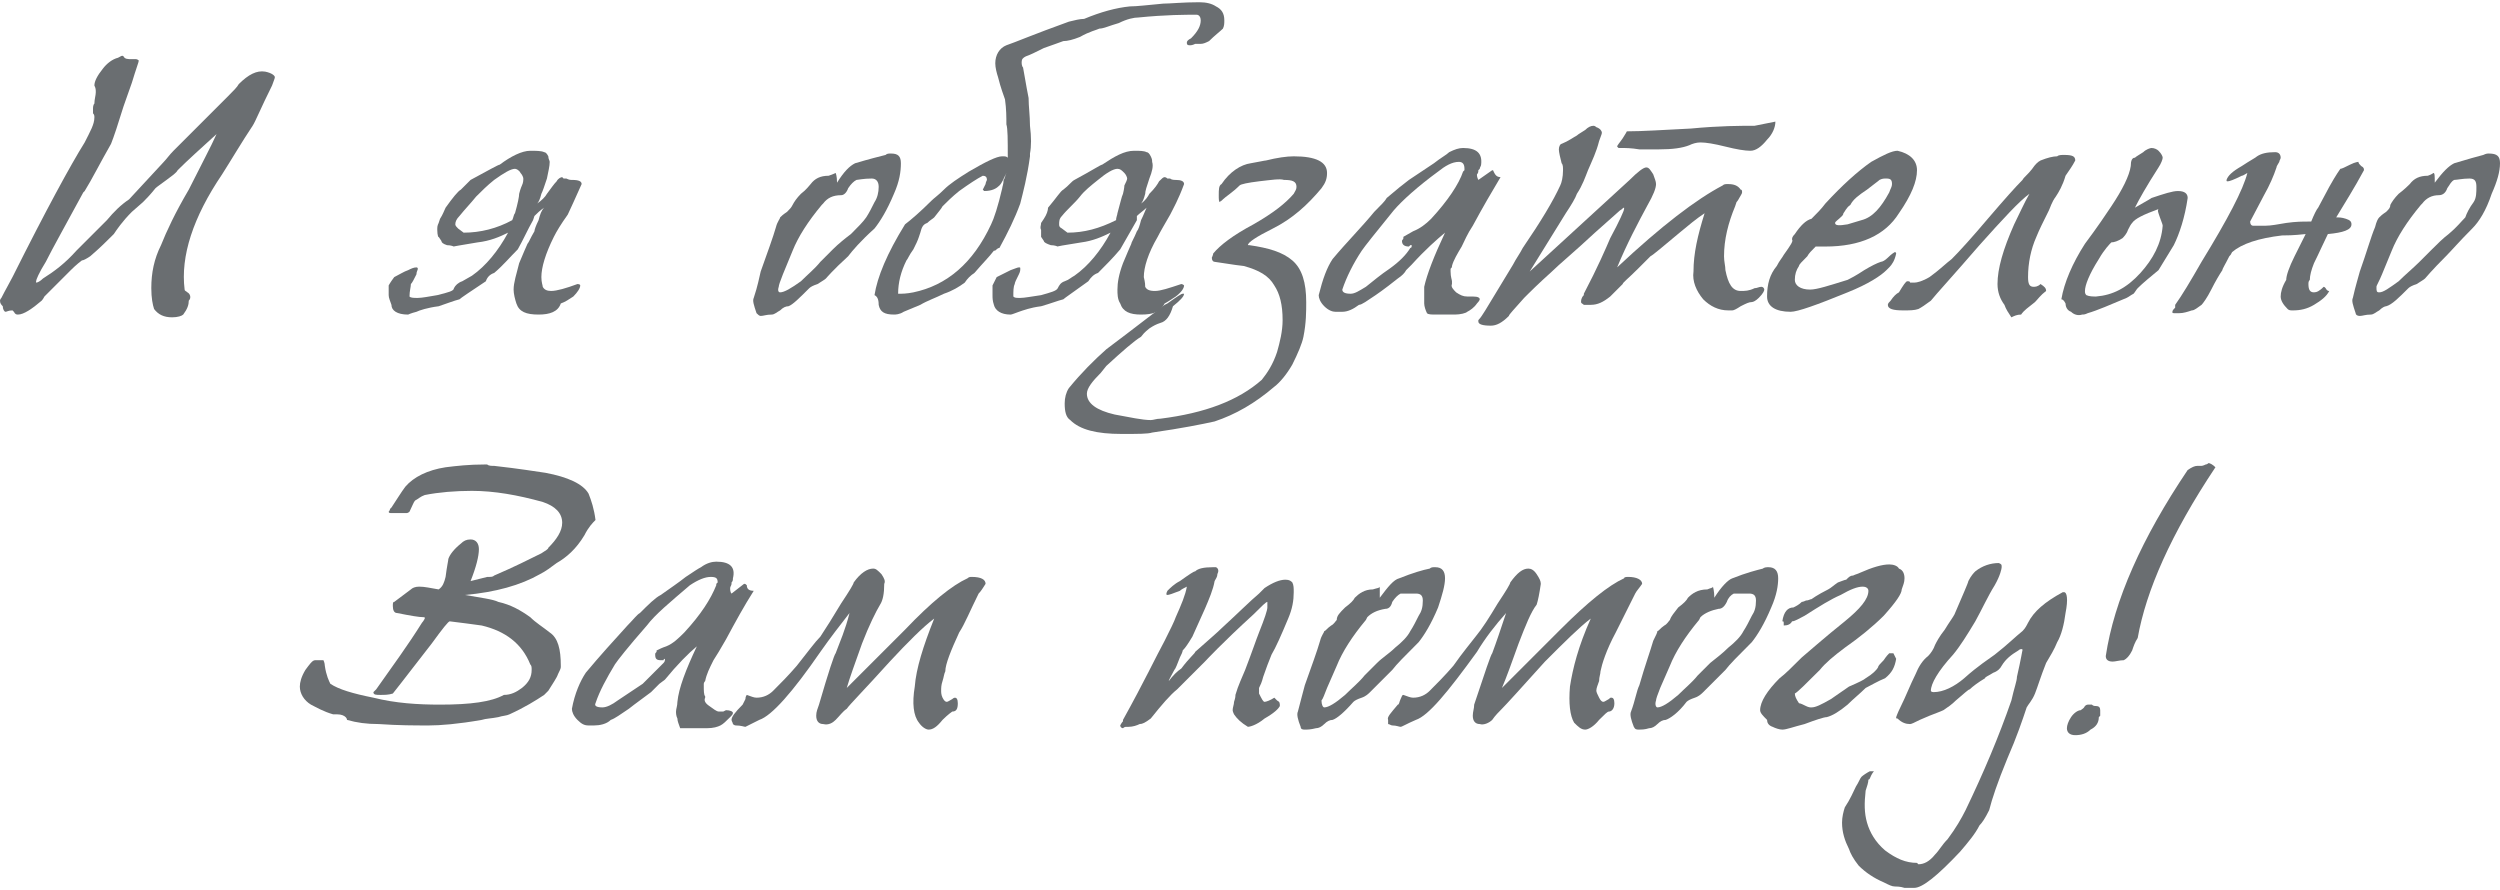
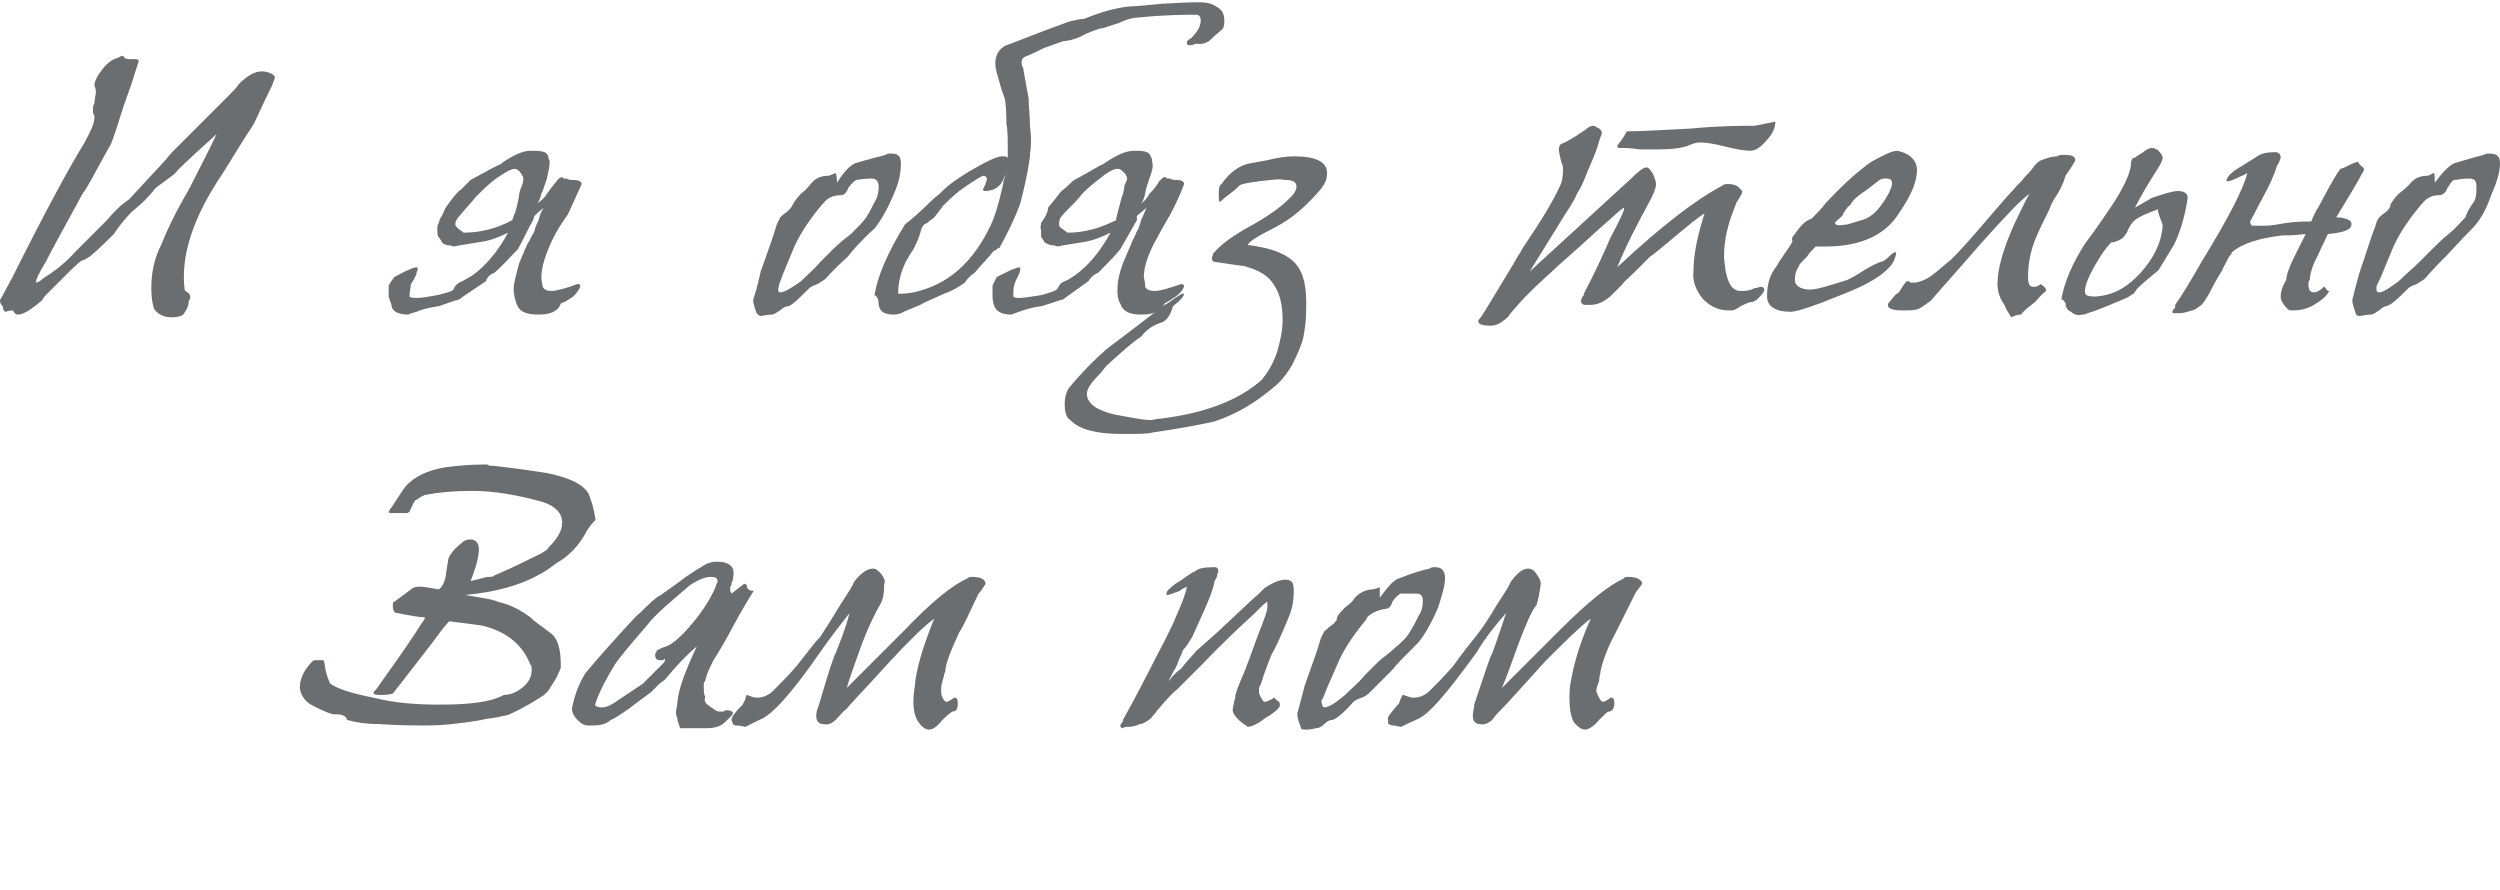
<svg xmlns="http://www.w3.org/2000/svg" xml:space="preserve" width="323px" height="115px" version="1.1" style="shape-rendering:geometricPrecision; text-rendering:geometricPrecision; image-rendering:optimizeQuality; fill-rule:evenodd; clip-rule:evenodd" viewBox="0 0 18.01 6.38">
  <defs>
    <style type="text/css"> .fil0 {fill:#6A6E71;fill-rule:nonzero} </style>
  </defs>
  <g id="Слой_x0020_1">
    <path class="fil0" d="M1.18 1.15l-0.25 0.27c-0.06,0.04 -0.11,0.09 -0.16,0.15 -0.06,0.06 -0.14,0.14 -0.22,0.22 -0.08,0.09 -0.16,0.15 -0.24,0.2 -0.02,0.02 -0.04,0.03 -0.05,0.03 0,0 0,-0.01 0,-0.01 0,-0.01 0.02,-0.06 0.07,-0.14 0.05,-0.1 0.14,-0.26 0.27,-0.5l0.01 -0.01c0.05,-0.08 0.11,-0.2 0.19,-0.34 0.02,-0.05 0.05,-0.14 0.09,-0.27 0.02,-0.06 0.04,-0.11 0.06,-0.17 0.03,-0.1 0.05,-0.15 0.05,-0.16 0,0 -0.01,-0.01 -0.02,-0.01 -0.01,0 -0.02,0 -0.03,0 -0.03,0 -0.05,0 -0.06,-0.02 -0.01,-0.01 -0.02,0 -0.04,0.01 -0.04,0.01 -0.08,0.04 -0.11,0.08 -0.04,0.05 -0.06,0.09 -0.06,0.12 0.01,0.02 0.01,0.03 0.01,0.05 0,0.02 -0.01,0.05 -0.01,0.08 -0.01,0.01 -0.01,0.03 -0.01,0.04 0,0.01 0,0.02 0,0.03 0.01,0.01 0.01,0.02 0.01,0.03 0,0.05 -0.03,0.1 -0.07,0.18 -0.1,0.16 -0.28,0.49 -0.52,0.97 -0.02,0.04 -0.05,0.09 -0.08,0.15 -0.01,0.01 -0.01,0.02 -0.01,0.02 0,0.02 0.01,0.03 0.02,0.04 0,0.02 0.01,0.04 0.02,0.04 0.01,0 0.02,-0.01 0.05,-0.01 0,0 0,0 0.01,0.01 0.01,0.02 0.02,0.02 0.03,0.02 0.04,0 0.1,-0.04 0.17,-0.1 0,0 0.01,-0.01 0.02,-0.03 0.05,-0.05 0.11,-0.11 0.19,-0.19 0.01,-0.01 0.04,-0.04 0.08,-0.07 0.01,0 0.03,-0.01 0.06,-0.03 0.07,-0.06 0.12,-0.11 0.17,-0.16 0.02,-0.03 0.06,-0.09 0.13,-0.16l0.08 -0.07c0.02,-0.02 0.05,-0.05 0.09,-0.1 0.01,-0.01 0.04,-0.03 0.08,-0.06 0.04,-0.03 0.07,-0.05 0.08,-0.07 0.07,-0.07 0.17,-0.16 0.28,-0.26 -0.04,0.09 -0.11,0.22 -0.2,0.4 -0.1,0.17 -0.16,0.3 -0.2,0.4 -0.05,0.1 -0.07,0.2 -0.07,0.31 0,0.07 0.01,0.12 0.02,0.15 0.03,0.04 0.07,0.06 0.13,0.06 0.04,0 0.07,-0.01 0.08,-0.02 0.03,-0.04 0.04,-0.07 0.04,-0.1 0.02,-0.02 0.01,-0.05 -0.01,-0.06 -0.01,-0.01 -0.02,-0.01 -0.02,-0.02 -0.03,-0.24 0.06,-0.52 0.27,-0.83 0.07,-0.11 0.14,-0.23 0.22,-0.35 0.02,-0.03 0.06,-0.13 0.14,-0.29 0.01,-0.03 0.02,-0.05 0.02,-0.06 0,-0.01 -0.02,-0.03 -0.07,-0.04 -0.06,-0.01 -0.12,0.02 -0.19,0.09 -0.01,0.02 -0.04,0.05 -0.08,0.09 -0.08,0.08 -0.21,0.21 -0.39,0.39 -0.03,0.03 -0.05,0.06 -0.07,0.08z" />
    <path id="_1" class="fil0" d="M3.85 1.54c0.02,-0.02 0.04,-0.04 0.07,-0.06 -0.02,0.02 -0.03,0.05 -0.04,0.09 -0.02,0.04 -0.03,0.07 -0.03,0.08 -0.03,0.05 -0.04,0.08 -0.05,0.09 -0.01,0.02 -0.03,0.07 -0.06,0.14 -0.02,0.08 -0.04,0.14 -0.04,0.19 0,0.03 0.01,0.07 0.02,0.1 0.02,0.06 0.07,0.08 0.16,0.08 0.08,0 0.14,-0.02 0.16,-0.08 0.03,-0.01 0.06,-0.03 0.09,-0.05 0.03,-0.03 0.05,-0.06 0.05,-0.08 0,0 0,-0.01 -0.02,-0.01 -0.08,0.03 -0.15,0.05 -0.19,0.05 -0.03,0 -0.05,-0.01 -0.06,-0.03 0,-0.01 -0.01,-0.03 -0.01,-0.07 0,-0.07 0.03,-0.17 0.09,-0.29 0.02,-0.04 0.05,-0.09 0.1,-0.16 0.02,-0.04 0.05,-0.11 0.1,-0.22 0,-0.02 -0.02,-0.03 -0.07,-0.03 -0.01,0 -0.02,0 -0.04,-0.01 0,0 -0.01,0 -0.02,0 -0.01,-0.01 -0.01,-0.01 -0.01,-0.01 -0.01,0 -0.03,0.01 -0.04,0.03 -0.02,0.02 -0.04,0.05 -0.07,0.09 -0.01,0.02 -0.04,0.05 -0.07,0.07 0.01,-0.01 0.02,-0.03 0.03,-0.07 0.01,-0.02 0.02,-0.05 0.04,-0.11 0.01,-0.05 0.02,-0.09 0.02,-0.12 0,-0.01 -0.01,-0.02 -0.01,-0.04 -0.01,-0.02 -0.02,-0.03 -0.03,-0.03 -0.02,-0.01 -0.06,-0.01 -0.1,-0.01 -0.06,0 -0.14,0.04 -0.22,0.1 -0.01,0 -0.08,0.04 -0.21,0.11 -0.01,0.01 -0.04,0.04 -0.07,0.07 0,0 0,0 0,0 -0.02,0.01 -0.06,0.06 -0.11,0.13 -0.01,0.02 -0.02,0.05 -0.04,0.08l-0.01 0.03c-0.01,0.02 -0.01,0.03 -0.01,0.05 0,0.04 0.01,0.06 0.01,0.05l0.02 0.03c0,0.01 0.01,0.02 0.04,0.03 0.03,0 0.05,0.01 0.05,0.01 -0.01,0 0.05,-0.01 0.17,-0.03 0.09,-0.01 0.16,-0.04 0.22,-0.07 -0.07,0.13 -0.16,0.24 -0.26,0.31 -0.02,0.01 -0.05,0.03 -0.07,0.04 -0.03,0.01 -0.05,0.03 -0.06,0.05 0,0.02 -0.04,0.03 -0.12,0.05 -0.06,0.01 -0.11,0.02 -0.14,0.02 -0.03,0 -0.05,0 -0.06,-0.01 0,-0.04 0.01,-0.07 0.01,-0.09 0.01,-0.01 0.02,-0.03 0.04,-0.07 0,-0.02 0.01,-0.03 0.01,-0.04 0,-0.01 -0.01,-0.01 -0.01,-0.01 -0.02,0 -0.04,0.01 -0.06,0.02 -0.03,0.01 -0.06,0.03 -0.1,0.05 -0.03,0.04 -0.04,0.06 -0.04,0.06 0,0.03 0,0.05 0,0.07 0,0.02 0.01,0.04 0.02,0.07 0,0.04 0.04,0.07 0.12,0.07 0,0 0.02,-0.01 0.06,-0.02 0.02,-0.01 0.08,-0.03 0.16,-0.04 0.06,-0.02 0.11,-0.04 0.15,-0.05 0.01,-0.01 0.07,-0.05 0.19,-0.13 0.01,-0.03 0.03,-0.05 0.06,-0.06 0.06,-0.05 0.11,-0.11 0.17,-0.17 0.04,-0.07 0.07,-0.14 0.11,-0.21l0.01 -0.03zm-0.54 0c0.04,-0.05 0.08,-0.09 0.12,-0.14 0.04,-0.04 0.08,-0.08 0.13,-0.12 0.07,-0.05 0.12,-0.08 0.15,-0.08 0.01,0 0.03,0.01 0.04,0.03 0.01,0.01 0.02,0.03 0.02,0.04 0,0.01 0,0.03 -0.01,0.05 0,0 -0.01,0.02 -0.02,0.06 0,0.02 -0.01,0.07 -0.03,0.14 -0.01,0.01 -0.01,0.03 -0.02,0.05 -0.11,0.06 -0.23,0.09 -0.35,0.09l-0.04 -0.03c-0.01,-0.01 -0.02,-0.02 -0.02,-0.03 0,-0.02 0.01,-0.04 0.03,-0.06z" />
    <path id="_2" class="fil0" d="M6.11 1.83c0.03,-0.04 0.09,-0.11 0.19,-0.2 0.04,-0.05 0.09,-0.13 0.14,-0.25 0.04,-0.09 0.05,-0.16 0.05,-0.22 0,-0.05 -0.02,-0.07 -0.07,-0.07 -0.02,0 -0.03,0 -0.04,0.01 -0.04,0.01 -0.12,0.03 -0.22,0.06 -0.04,0.02 -0.08,0.06 -0.13,0.14 0,-0.05 -0.01,-0.07 -0.01,-0.07 0,0 -0.02,0.01 -0.05,0.02 -0.06,0 -0.1,0.02 -0.13,0.06 -0.01,0.01 -0.03,0.04 -0.07,0.07 -0.03,0.03 -0.05,0.06 -0.06,0.08 -0.01,0.02 -0.02,0.03 -0.04,0.05 -0.03,0.02 -0.04,0.03 -0.05,0.04 0,0.01 -0.02,0.03 -0.03,0.07 -0.02,0.07 -0.06,0.18 -0.11,0.32 -0.01,0.04 -0.02,0.1 -0.05,0.19 -0.01,0.02 0,0.05 0.02,0.11 0.01,0.01 0.02,0.02 0.03,0.02 0.02,0 0.04,-0.01 0.08,-0.01 0.02,0 0.04,-0.02 0.06,-0.03 0.02,-0.02 0.04,-0.03 0.06,-0.03 0.03,-0.01 0.08,-0.06 0.15,-0.13 0.01,-0.01 0.03,-0.02 0.06,-0.03 0.03,-0.02 0.05,-0.03 0.06,-0.04 0,0 0.05,-0.06 0.16,-0.16zm-0.2 0.04c-0.04,0.05 -0.09,0.09 -0.14,0.14 -0.07,0.05 -0.12,0.08 -0.15,0.08 -0.01,0 -0.02,-0.01 -0.01,-0.04 0,-0.01 0.01,-0.04 0.03,-0.09l0.07 -0.17c0.04,-0.1 0.11,-0.21 0.21,-0.33l0.01 -0.01c0.03,-0.04 0.07,-0.06 0.13,-0.06 0.02,0 0.04,-0.02 0.05,-0.05 0.02,-0.03 0.04,-0.05 0.06,-0.06 0.01,0 0.05,-0.01 0.11,-0.01 0.03,0 0.05,0.02 0.05,0.06 0,0.04 -0.01,0.08 -0.03,0.11 -0.02,0.04 -0.04,0.08 -0.06,0.11 -0.02,0.03 -0.06,0.07 -0.11,0.12 -0.04,0.03 -0.09,0.07 -0.13,0.11 -0.04,0.04 -0.07,0.07 -0.09,0.09z" />
    <path id="_3" class="fil0" d="M7.14 1.6c0.02,-0.04 0.05,-0.13 0.08,-0.26 0,-0.01 0.01,-0.03 0.01,-0.06 0.01,-0.01 0.01,-0.03 0.02,-0.05 -0.02,0.04 -0.03,0.07 -0.05,0.09 -0.02,0.02 -0.05,0.04 -0.11,0.04 0,0 -0.01,-0.01 -0.01,-0.01 0,0 0.01,-0.02 0.02,-0.04 0,-0.01 0.01,-0.03 0.01,-0.03 0,-0.02 -0.01,-0.03 -0.03,-0.03 -0.04,0.02 -0.1,0.06 -0.17,0.11 -0.05,0.04 -0.09,0.08 -0.12,0.11 -0.01,0.02 -0.03,0.04 -0.06,0.08 -0.01,0.01 -0.03,0.02 -0.05,0.04 -0.03,0.01 -0.04,0.03 -0.05,0.07l-0.01 0.03c-0.01,0.03 -0.02,0.05 -0.04,0.09 -0.03,0.04 -0.04,0.07 -0.05,0.08 -0.04,0.08 -0.06,0.16 -0.06,0.24 0.03,0 0.06,0 0.11,-0.01 0,0 0,0 0,0 0.24,-0.05 0.43,-0.21 0.56,-0.49zm0.12 -0.48c0,-0.13 0,-0.21 -0.01,-0.24 0,-0.05 0,-0.11 -0.01,-0.18 -0.01,-0.03 -0.03,-0.08 -0.05,-0.16 -0.01,-0.03 -0.02,-0.07 -0.02,-0.1 0,-0.06 0.03,-0.11 0.08,-0.13 0.06,-0.02 0.2,-0.08 0.45,-0.17 0.04,-0.01 0.08,-0.02 0.11,-0.02 0.12,-0.05 0.23,-0.08 0.33,-0.09 0.05,0 0.13,-0.01 0.24,-0.02 0.05,0 0.14,-0.01 0.26,-0.01 0.05,0 0.09,0.01 0.12,0.03 0.04,0.02 0.06,0.05 0.06,0.1 0,0.02 0,0.04 -0.01,0.06 -0.02,0.02 -0.06,0.05 -0.1,0.09 -0.02,0.01 -0.04,0.02 -0.06,0.02 -0.01,0 -0.02,0 -0.04,0 -0.02,0.01 -0.03,0.01 -0.04,0.01 -0.02,0 -0.02,-0.01 -0.02,-0.02 0,-0.01 0.01,-0.02 0.03,-0.03 0.05,-0.05 0.07,-0.09 0.07,-0.13 0,-0.02 -0.01,-0.04 -0.03,-0.04 -0.08,0 -0.22,0 -0.42,0.02 -0.03,0 -0.08,0.01 -0.14,0.04 -0.07,0.02 -0.11,0.04 -0.14,0.04 -0.02,0.01 -0.07,0.02 -0.14,0.06 -0.05,0.02 -0.09,0.03 -0.12,0.03 -0.03,0.01 -0.08,0.03 -0.14,0.05 -0.06,0.03 -0.1,0.05 -0.13,0.06 -0.02,0.01 -0.03,0.02 -0.03,0.04 0,0.01 0,0.03 0.01,0.04 0.01,0.05 0.02,0.12 0.04,0.22 0,0.06 0.01,0.13 0.01,0.2 0.01,0.08 0.01,0.15 0,0.2 0,0.01 0,0.01 0,0.02 -0.02,0.15 -0.05,0.26 -0.07,0.34 -0.04,0.11 -0.09,0.21 -0.15,0.32 -0.01,0 -0.02,0.01 -0.02,0.01 -0.01,0.01 -0.01,0.01 -0.02,0.01 -0.03,0.04 -0.08,0.09 -0.14,0.16 -0.03,0.02 -0.05,0.04 -0.07,0.07 -0.04,0.03 -0.09,0.06 -0.15,0.08 -0.06,0.03 -0.12,0.05 -0.17,0.08l-0.12 0.05c-0.03,0.02 -0.06,0.02 -0.07,0.02 -0.07,0 -0.1,-0.02 -0.11,-0.07 0,-0.04 -0.01,-0.06 -0.03,-0.07 0.02,-0.13 0.09,-0.3 0.22,-0.51 0.04,-0.03 0.11,-0.09 0.19,-0.17 0.02,-0.02 0.05,-0.04 0.09,-0.08 0.04,-0.04 0.1,-0.08 0.18,-0.13 0.12,-0.07 0.2,-0.11 0.24,-0.11 0.02,0 0.03,0 0.04,0.01z" />
    <path id="_4" class="fil0" d="M8.19 1.54c0.02,-0.02 0.05,-0.04 0.07,-0.06 -0.01,0.02 -0.02,0.05 -0.04,0.09 -0.01,0.04 -0.02,0.07 -0.03,0.08 -0.02,0.05 -0.04,0.08 -0.04,0.09 -0.01,0.02 -0.03,0.07 -0.06,0.14 -0.03,0.08 -0.04,0.14 -0.04,0.19 0,0.03 0,0.07 0.02,0.1 0.02,0.06 0.07,0.08 0.15,0.08 0.09,0 0.14,-0.02 0.17,-0.08 0.02,-0.01 0.05,-0.03 0.08,-0.05 0.04,-0.03 0.06,-0.06 0.06,-0.08 0,0 -0.01,-0.01 -0.02,-0.01 -0.09,0.03 -0.15,0.05 -0.19,0.05 -0.04,0 -0.06,-0.01 -0.07,-0.03 0,-0.01 0,-0.03 -0.01,-0.07 0,-0.07 0.03,-0.17 0.1,-0.29 0.02,-0.04 0.05,-0.09 0.09,-0.16 0.02,-0.04 0.06,-0.11 0.1,-0.22 0,-0.02 -0.02,-0.03 -0.06,-0.03 -0.01,0 -0.03,0 -0.04,-0.01 -0.01,0 -0.01,0 -0.02,0 -0.01,-0.01 -0.02,-0.01 -0.02,-0.01 -0.01,0 -0.02,0.01 -0.04,0.03 -0.01,0.02 -0.03,0.05 -0.07,0.09 -0.01,0.02 -0.03,0.05 -0.06,0.07 0.01,-0.01 0.02,-0.03 0.03,-0.07 0,-0.02 0.01,-0.05 0.03,-0.11 0.02,-0.05 0.03,-0.09 0.02,-0.12 0,-0.01 0,-0.02 -0.01,-0.04 -0.01,-0.02 -0.02,-0.03 -0.03,-0.03 -0.02,-0.01 -0.05,-0.01 -0.09,-0.01 -0.07,0 -0.14,0.04 -0.23,0.1 -0.01,0 -0.07,0.04 -0.2,0.11 -0.02,0.01 -0.04,0.04 -0.08,0.07 0,0 0,0 0,0 -0.02,0.01 -0.05,0.06 -0.11,0.13 0,0.02 -0.01,0.05 -0.03,0.08l-0.02 0.03c0,0.02 -0.01,0.03 0,0.05 0,0.04 0,0.06 0,0.05l0.02 0.03c0,0.01 0.02,0.02 0.05,0.03 0.03,0 0.05,0.01 0.05,0.01 -0.01,0 0.04,-0.01 0.17,-0.03 0.08,-0.01 0.15,-0.04 0.21,-0.07 -0.07,0.13 -0.16,0.24 -0.26,0.31 -0.02,0.01 -0.04,0.03 -0.07,0.04 -0.03,0.01 -0.04,0.03 -0.05,0.05 -0.01,0.02 -0.05,0.03 -0.12,0.05 -0.07,0.01 -0.12,0.02 -0.15,0.02 -0.03,0 -0.04,0 -0.05,-0.01 0,-0.04 0,-0.07 0.01,-0.09 0,-0.01 0.01,-0.03 0.03,-0.07 0.01,-0.02 0.01,-0.03 0.01,-0.04 0,-0.01 0,-0.01 -0.01,-0.01 -0.01,0 -0.03,0.01 -0.06,0.02 -0.02,0.01 -0.06,0.03 -0.1,0.05 -0.02,0.04 -0.03,0.06 -0.03,0.06 0,0.03 0,0.05 0,0.07 0,0.02 0,0.04 0.01,0.07 0.01,0.04 0.05,0.07 0.12,0.07 0.01,0 0.03,-0.01 0.06,-0.02 0.03,-0.01 0.08,-0.03 0.16,-0.04 0.07,-0.02 0.12,-0.04 0.16,-0.05 0.01,-0.01 0.07,-0.05 0.18,-0.13 0.02,-0.03 0.04,-0.05 0.07,-0.06 0.05,-0.05 0.11,-0.11 0.16,-0.17 0.04,-0.07 0.08,-0.14 0.12,-0.21l0 -0.03zm-0.54 0c0.04,-0.05 0.09,-0.09 0.13,-0.14 0.03,-0.04 0.08,-0.08 0.13,-0.12 0.06,-0.05 0.11,-0.08 0.14,-0.08 0.02,0 0.03,0.01 0.05,0.03 0.01,0.01 0.02,0.03 0.02,0.04 0,0.01 -0.01,0.03 -0.02,0.05 0,0 0,0.02 -0.01,0.06 -0.01,0.02 -0.02,0.07 -0.04,0.14 0,0.01 -0.01,0.03 -0.01,0.05 -0.12,0.06 -0.23,0.09 -0.35,0.09l-0.04 -0.03c-0.02,-0.01 -0.02,-0.02 -0.02,-0.03 0,-0.02 0,-0.04 0.02,-0.06z" />
    <path id="_5" class="fil0" d="M7.93 2.67l0.04 -0.05c0.12,-0.11 0.2,-0.18 0.25,-0.21 0.03,-0.04 0.05,-0.05 0.06,-0.06 0.03,-0.02 0.05,-0.03 0.08,-0.04 0.04,-0.01 0.07,-0.05 0.09,-0.12 0.05,-0.04 0.08,-0.07 0.08,-0.09 0,0 -0.01,0 -0.01,0 -0.01,0 -0.04,0.02 -0.11,0.07l-0.02 0.01c-0.08,0.06 -0.22,0.17 -0.42,0.32 -0.09,0.08 -0.18,0.17 -0.27,0.28 -0.02,0.03 -0.03,0.07 -0.03,0.11 0,0.06 0.01,0.1 0.04,0.12 0.07,0.07 0.19,0.1 0.37,0.1 0.12,0 0.19,0 0.22,-0.01 0.21,-0.03 0.36,-0.06 0.45,-0.08 0.15,-0.05 0.29,-0.13 0.43,-0.25 0.04,-0.03 0.09,-0.09 0.13,-0.16 0.04,-0.08 0.07,-0.15 0.08,-0.2 0.02,-0.1 0.02,-0.18 0.02,-0.25 0,-0.14 -0.03,-0.24 -0.1,-0.3 -0.07,-0.06 -0.17,-0.09 -0.31,-0.11 0,0 -0.01,0 -0.01,0 0,-0.02 0.06,-0.06 0.18,-0.12 0.14,-0.07 0.25,-0.17 0.35,-0.29 0.03,-0.04 0.04,-0.07 0.04,-0.11 0,-0.08 -0.08,-0.12 -0.24,-0.12 -0.05,0 -0.12,0.01 -0.2,0.03 -0.01,0 -0.05,0.01 -0.11,0.02 -0.07,0.01 -0.15,0.06 -0.21,0.15 -0.02,0.01 -0.02,0.04 -0.02,0.08 0,0.03 0,0.05 0.01,0.05l0 0c0,-0.01 0.01,-0.01 0.01,-0.01l0.01 -0.01c0.02,-0.02 0.07,-0.05 0.12,-0.1 0.01,-0.01 0.06,-0.02 0.14,-0.03 0.09,-0.01 0.15,-0.02 0.18,-0.01 0.06,0 0.09,0.01 0.09,0.05 0,0.02 -0.01,0.03 -0.02,0.05 -0.06,0.07 -0.15,0.14 -0.29,0.22 -0.15,0.08 -0.24,0.15 -0.29,0.21 0,0.01 -0.01,0.03 -0.01,0.03 0,0.02 0.01,0.03 0.02,0.03 0.13,0.02 0.2,0.03 0.21,0.03 0.11,0.03 0.18,0.07 0.22,0.14 0.04,0.06 0.06,0.14 0.06,0.25 0,0.08 -0.02,0.16 -0.04,0.23 -0.03,0.09 -0.07,0.15 -0.11,0.2 -0.17,0.15 -0.41,0.24 -0.73,0.28 -0.03,0 -0.05,0.01 -0.07,0.01 -0.06,0 -0.15,-0.02 -0.26,-0.04 -0.13,-0.03 -0.2,-0.08 -0.2,-0.15 0,-0.04 0.04,-0.09 0.1,-0.15z" />
-     <path id="_6" class="fil0" d="M10.26 2.17c0,0.02 0.01,0.05 0.02,0.07 0.01,0.01 0.03,0.01 0.07,0.01 0,0 0.05,0 0.13,0 0.04,0 0.08,-0.01 0.09,-0.02 0.02,-0.01 0.05,-0.03 0.07,-0.06 0.02,-0.02 0.02,-0.03 0.02,-0.03 0,-0.01 -0.01,-0.02 -0.05,-0.02l-0.02 0 -0.02 0c-0.03,0 -0.05,-0.01 -0.08,-0.03 -0.02,-0.02 -0.04,-0.04 -0.03,-0.06l0 -0.01c0,0 0,-0.01 0,-0.01 0,-0.01 -0.01,-0.03 -0.01,-0.07l0 -0.02c0.01,-0.01 0.01,-0.01 0.01,-0.02 0.01,-0.04 0.04,-0.09 0.07,-0.14 0.02,-0.04 0.04,-0.09 0.08,-0.15 0.07,-0.13 0.14,-0.25 0.2,-0.35 -0.03,0 -0.04,-0.02 -0.05,-0.04 0,-0.01 -0.01,-0.01 -0.01,-0.01l-0.1 0.07c-0.01,-0.02 -0.01,-0.03 -0.01,-0.04 0.01,-0.01 0.01,-0.02 0.01,-0.03l0.01 -0.01c0,-0.01 0.01,-0.02 0.01,-0.03 0.01,-0.08 -0.03,-0.12 -0.13,-0.12 -0.03,0 -0.06,0.01 -0.1,0.03 -0.02,0.02 -0.06,0.04 -0.11,0.08 -0.06,0.04 -0.12,0.08 -0.18,0.12 -0.04,0.03 -0.09,0.07 -0.16,0.13 -0.01,0.02 -0.04,0.05 -0.09,0.1 -0.09,0.11 -0.2,0.22 -0.3,0.34 -0.04,0.06 -0.07,0.14 -0.1,0.26 0,0.02 0.01,0.05 0.04,0.08 0.03,0.03 0.06,0.04 0.08,0.04 0,0 0.01,0 0.02,0 0.01,0 0.02,0 0.03,0 0.04,0 0.08,-0.02 0.12,-0.05 0.02,0 0.06,-0.03 0.12,-0.07 0,0 0.06,-0.04 0.16,-0.12 0.03,-0.02 0.05,-0.04 0.06,-0.06l0.04 -0.04c0.1,-0.11 0.18,-0.18 0.24,-0.23 -0.08,0.17 -0.13,0.3 -0.15,0.39 0,0.03 0,0.06 0,0.08 0,0.01 0,0.03 0,0.04zm-0.59 -0.1c0.03,-0.09 0.08,-0.19 0.14,-0.28 0.02,-0.03 0.1,-0.13 0.23,-0.29 0.06,-0.07 0.17,-0.17 0.32,-0.28 0.05,-0.04 0.1,-0.07 0.15,-0.07 0.03,0 0.04,0.02 0.04,0.05l0 0.01c0,0 -0.01,0.01 -0.01,0.01 -0.03,0.09 -0.11,0.21 -0.23,0.34 -0.04,0.04 -0.08,0.07 -0.13,0.09 -0.02,0.01 -0.05,0.03 -0.07,0.04 0,0 0,0.01 0,0.01 0,0.01 -0.01,0.01 -0.01,0.02 0,0.02 0.01,0.04 0.05,0.04 0,0 0.01,-0.01 0.01,-0.01 0.01,0 0.01,0 0.01,0l0 0c0,0.01 0,0.02 -0.01,0.02 -0.03,0.05 -0.08,0.1 -0.15,0.15 -0.06,0.04 -0.12,0.09 -0.17,0.13 -0.05,0.03 -0.08,0.05 -0.11,0.05 -0.04,0 -0.06,-0.01 -0.06,-0.03z" />
    <path id="_7" class="fil0" d="M11.87 1.46c0.04,-0.07 0.06,-0.12 0.06,-0.15 0,-0.02 -0.01,-0.04 -0.02,-0.07 -0.02,-0.03 -0.03,-0.05 -0.05,-0.05 -0.02,0 -0.06,0.03 -0.12,0.09l-0.72 0.66 0.26 -0.42c0.04,-0.06 0.07,-0.11 0.08,-0.14 0.04,-0.06 0.06,-0.12 0.08,-0.17 0.03,-0.07 0.06,-0.13 0.08,-0.21 0.01,-0.03 0.02,-0.05 0.02,-0.06 0,-0.01 -0.01,-0.03 -0.04,-0.04 -0.01,-0.01 -0.02,-0.01 -0.02,-0.01 -0.02,0 -0.04,0.01 -0.06,0.03 -0.03,0.02 -0.05,0.03 -0.06,0.04 -0.02,0.01 -0.06,0.04 -0.11,0.06 -0.01,0 -0.02,0.02 -0.02,0.04 0,0.02 0.01,0.06 0.02,0.1 0.01,0.01 0.01,0.03 0.01,0.05 0,0.05 -0.01,0.09 -0.02,0.11 -0.05,0.11 -0.14,0.26 -0.27,0.45 -0.02,0.04 -0.05,0.08 -0.07,0.12l-0.2 0.33c-0.02,0.03 -0.03,0.05 -0.05,0.07l0 0.01 0 0c0,0.02 0.03,0.03 0.09,0.03 0.04,0 0.08,-0.02 0.13,-0.07 0,-0.01 0.04,-0.05 0.11,-0.13 0.01,-0.01 0.02,-0.02 0.03,-0.03 0.01,-0.01 0.07,-0.07 0.17,-0.16 0.05,-0.05 0.16,-0.14 0.31,-0.28l0.18 -0.16c0.02,-0.01 0.02,-0.02 0.03,-0.02 0,0 0,0.01 0,0.01 0,0.01 -0.03,0.08 -0.1,0.21 -0.03,0.07 -0.09,0.21 -0.19,0.4l0 0.01c-0.02,0.02 -0.02,0.04 -0.02,0.05 0,0.01 0.01,0.01 0.02,0.02 0.01,0 0.02,0 0.02,0l0.03 0c0.05,0 0.09,-0.02 0.14,-0.06 0,0 0.03,-0.03 0.09,-0.09 0,-0.01 0.04,-0.04 0.11,-0.11l0.09 -0.09c0.02,-0.01 0.09,-0.07 0.21,-0.17 0.06,-0.05 0.12,-0.1 0.18,-0.14 -0.05,0.16 -0.08,0.29 -0.08,0.42 -0.01,0.07 0.02,0.14 0.07,0.2 0.05,0.05 0.11,0.08 0.18,0.08l0.02 0 0.01 0c0.01,0 0.03,-0.01 0.06,-0.03 0.04,-0.02 0.06,-0.03 0.08,-0.03 0.01,0 0.03,-0.01 0.05,-0.03 0.03,-0.03 0.04,-0.05 0.04,-0.06 0,-0.01 -0.01,-0.02 -0.02,-0.02 -0.02,0 -0.03,0.01 -0.05,0.01 -0.04,0.02 -0.07,0.02 -0.1,0.02 -0.06,0 -0.09,-0.05 -0.11,-0.15 0,-0.03 -0.01,-0.06 -0.01,-0.1 0,-0.12 0.03,-0.24 0.08,-0.36l0.01 -0.03c0,0 0.01,-0.01 0.02,-0.03 0.01,-0.02 0.02,-0.03 0.02,-0.04 0,-0.01 0,-0.02 -0.01,-0.02 -0.02,-0.03 -0.05,-0.04 -0.09,-0.04 -0.02,0 -0.03,0 -0.04,0.01 -0.19,0.1 -0.44,0.29 -0.76,0.59 0.07,-0.17 0.15,-0.32 0.22,-0.45zm-0.15 -0.53c0.11,0 0.26,-0.01 0.46,-0.02 0.21,-0.02 0.36,-0.02 0.46,-0.02l0.15 -0.03c0,0.04 -0.02,0.09 -0.06,0.13 -0.04,0.05 -0.08,0.08 -0.12,0.08 -0.04,0 -0.1,-0.01 -0.18,-0.03 -0.08,-0.02 -0.14,-0.03 -0.18,-0.03 -0.03,0 -0.06,0.01 -0.08,0.02 -0.05,0.02 -0.12,0.03 -0.22,0.03 -0.03,0 -0.08,0 -0.14,0 -0.06,-0.01 -0.1,-0.01 -0.13,-0.01 0,0 -0.01,0 -0.02,0l-0.01 -0.01c0,-0.01 0.02,-0.03 0.04,-0.06 0.02,-0.03 0.03,-0.05 0.03,-0.05z" />
    <path id="_8" class="fil0" d="M13.41 1.57c-0.03,0.01 -0.07,0.02 -0.1,0.03 -0.06,0.01 -0.09,0.01 -0.09,-0.01 0,-0.01 0.02,-0.02 0.05,-0.05 0,0 0.01,-0.01 0.01,-0.02 0.01,-0.01 0.02,-0.04 0.05,-0.06 0.02,-0.04 0.06,-0.07 0.12,-0.11 0.05,-0.04 0.08,-0.06 0.09,-0.07 0.02,-0.01 0.03,-0.01 0.05,-0.01 0.03,0 0.04,0.01 0.04,0.04 0,0.02 -0.01,0.03 -0.02,0.06 -0.06,0.11 -0.12,0.18 -0.2,0.2zm0.27 -0.05c0.09,-0.13 0.13,-0.23 0.13,-0.31 0,-0.07 -0.05,-0.12 -0.14,-0.14 -0.04,0 -0.1,0.03 -0.19,0.08 -0.1,0.07 -0.21,0.17 -0.33,0.3 -0.03,0.04 -0.06,0.07 -0.1,0.11 -0.04,0.01 -0.08,0.05 -0.12,0.11 -0.02,0.02 -0.02,0.03 -0.02,0.04 0.01,0.01 -0.01,0.04 -0.06,0.11 -0.01,0.02 -0.03,0.04 -0.05,0.08 -0.05,0.06 -0.07,0.13 -0.07,0.22 0,0.07 0.06,0.11 0.17,0.11 0.05,0 0.19,-0.05 0.41,-0.14 0.15,-0.06 0.24,-0.12 0.28,-0.16 0.01,-0.01 0.02,-0.02 0.02,-0.02 0.02,-0.02 0.04,-0.05 0.05,-0.1 0,0 0,-0.01 -0.01,-0.01 0,0 -0.02,0.01 -0.05,0.04 -0.02,0.02 -0.04,0.03 -0.05,0.03 -0.03,0.01 -0.07,0.03 -0.12,0.06 -0.06,0.04 -0.1,0.06 -0.12,0.07 -0.13,0.04 -0.22,0.07 -0.27,0.07 -0.07,0 -0.11,-0.03 -0.11,-0.07 0,-0.04 0.01,-0.07 0.03,-0.1 0,-0.01 0.02,-0.03 0.06,-0.07 0.01,-0.02 0.03,-0.04 0.06,-0.07l0.03 0c0.01,0 0.03,0 0.04,0 0.25,0 0.43,-0.08 0.53,-0.24z" />
    <path id="_9" class="fil0" d="M13.62 2.15c-0.01,0.01 -0.02,0.02 -0.02,0.03 0,0.03 0.04,0.04 0.11,0.04 0.05,0 0.08,0 0.11,-0.01 0.02,-0.01 0.05,-0.03 0.09,-0.06 0.04,-0.05 0.16,-0.18 0.35,-0.4 0.17,-0.19 0.29,-0.32 0.36,-0.37 -0.04,0.07 -0.07,0.14 -0.11,0.22 -0.08,0.18 -0.12,0.32 -0.12,0.43 0,0.06 0.02,0.11 0.05,0.15 0.01,0.03 0.03,0.06 0.05,0.09 0.02,-0.01 0.04,-0.02 0.07,-0.02 0.02,-0.03 0.05,-0.05 0.1,-0.09 0.02,-0.02 0.04,-0.05 0.08,-0.08 0,-0.02 -0.01,-0.03 -0.04,-0.05 -0.02,0.02 -0.04,0.02 -0.05,0.02 -0.03,0 -0.04,-0.02 -0.04,-0.07 0,-0.1 0.02,-0.2 0.06,-0.29 0.02,-0.05 0.05,-0.11 0.09,-0.19 0.01,-0.02 0.02,-0.06 0.05,-0.1 0.02,-0.03 0.05,-0.08 0.07,-0.15 0.02,-0.03 0.05,-0.07 0.07,-0.11 0,-0.03 -0.02,-0.04 -0.08,-0.04 -0.02,0 -0.04,0 -0.05,0.01 -0.03,0 -0.07,0.01 -0.12,0.03 -0.02,0.01 -0.04,0.03 -0.06,0.06 -0.03,0.04 -0.06,0.06 -0.07,0.08 -0.05,0.05 -0.13,0.14 -0.25,0.28 -0.11,0.13 -0.2,0.23 -0.26,0.29 -0.04,0.03 -0.09,0.08 -0.16,0.13 -0.05,0.03 -0.09,0.04 -0.11,0.04 -0.01,0 -0.02,0 -0.03,0 0,-0.01 -0.01,-0.01 -0.02,-0.01 -0.01,0 -0.03,0.03 -0.06,0.08 -0.02,0.01 -0.04,0.03 -0.06,0.06z" />
    <path id="_10" class="fil0" d="M15.29 1.7c0.01,-0.01 0.03,-0.03 0.04,-0.06 0.01,-0.02 0.02,-0.04 0.03,-0.05 0.02,-0.03 0.08,-0.06 0.19,-0.1 -0.01,0.01 0,0.03 0.01,0.06 0.01,0.03 0.02,0.05 0.02,0.06 -0.01,0.13 -0.07,0.24 -0.16,0.34 -0.1,0.11 -0.2,0.16 -0.32,0.17 -0.02,0 -0.05,0 -0.07,-0.01 -0.01,-0.01 -0.01,-0.02 -0.01,-0.03 0,-0.04 0.03,-0.12 0.1,-0.23 0.04,-0.07 0.08,-0.11 0.09,-0.12 0.02,0 0.05,-0.01 0.08,-0.03zm0.03 0.43c0.02,-0.01 0.03,-0.02 0.05,-0.03 0.01,-0.01 0.02,-0.03 0.03,-0.04 0.04,-0.04 0.09,-0.08 0.15,-0.13l0.11 -0.18c0.04,-0.08 0.08,-0.2 0.1,-0.34 0,-0.03 -0.02,-0.05 -0.07,-0.05 -0.04,0 -0.1,0.02 -0.19,0.05 -0.03,0.02 -0.07,0.04 -0.12,0.07 0.03,-0.06 0.08,-0.15 0.17,-0.29 0.02,-0.03 0.03,-0.06 0.03,-0.07 0,-0.01 -0.01,-0.03 -0.03,-0.05 -0.01,-0.01 -0.03,-0.02 -0.05,-0.02 -0.01,0 -0.04,0.01 -0.06,0.03 -0.03,0.02 -0.05,0.03 -0.06,0.04 -0.02,0 -0.03,0.02 -0.03,0.06 -0.01,0.07 -0.06,0.17 -0.14,0.29 -0.04,0.06 -0.1,0.15 -0.19,0.27 -0.09,0.14 -0.15,0.28 -0.17,0.4 0.01,0 0.02,0.01 0.03,0.03 0,0.02 0.01,0.05 0.04,0.06 0.02,0.02 0.05,0.03 0.08,0.02 0.01,0 0.02,0 0.04,-0.01 0.07,-0.02 0.16,-0.06 0.28,-0.11z" />
    <path id="_11" class="fil0" d="M16.06 1.83c0.01,-0.01 0.01,-0.01 0.02,-0.03 0.07,-0.06 0.19,-0.1 0.36,-0.12 0.03,0 0.08,0 0.17,-0.01l-0.08 0.16c-0.04,0.08 -0.06,0.14 -0.06,0.17 -0.03,0.05 -0.04,0.09 -0.04,0.12 0,0.03 0.02,0.06 0.05,0.09 0.01,0.01 0.02,0.01 0.04,0.01 0.05,0 0.1,-0.01 0.15,-0.04 0.05,-0.03 0.09,-0.06 0.11,-0.1 -0.01,0 -0.01,0 -0.02,-0.01 -0.01,-0.02 -0.02,-0.02 -0.02,-0.02 -0.03,0.03 -0.05,0.04 -0.07,0.04 -0.03,0 -0.04,-0.02 -0.04,-0.06 0,-0.01 0,-0.02 0.01,-0.03 0,-0.03 0.01,-0.07 0.03,-0.12 0.04,-0.08 0.07,-0.15 0.1,-0.21 0.11,-0.01 0.17,-0.03 0.17,-0.07 0,-0.02 -0.01,-0.03 -0.04,-0.04 -0.03,-0.01 -0.05,-0.01 -0.07,-0.01 0.06,-0.1 0.13,-0.21 0.2,-0.34 0,-0.01 0,-0.02 -0.02,-0.03 -0.01,-0.01 -0.02,-0.02 -0.02,-0.03 0,0 -0.02,0 -0.06,0.02 -0.04,0.02 -0.06,0.03 -0.07,0.03 0,0 -0.03,0.04 -0.08,0.13l-0.08 0.15c-0.01,0.01 -0.03,0.05 -0.05,0.1 -0.01,0 -0.02,0 -0.02,0 -0.04,0 -0.09,0 -0.16,0.01 -0.06,0.01 -0.11,0.02 -0.15,0.02 0,0 -0.01,0 -0.05,0 -0.02,0 -0.03,0 -0.04,0 -0.01,0 -0.02,-0.01 -0.02,-0.03l0.1 -0.19c0.04,-0.07 0.07,-0.14 0.09,-0.2 0,-0.01 0.01,-0.02 0.02,-0.04 0,-0.01 0.01,-0.02 0.01,-0.03 0,-0.02 -0.01,-0.04 -0.04,-0.04 -0.06,0 -0.1,0.01 -0.13,0.03 -0.01,0.01 -0.05,0.03 -0.11,0.07 -0.07,0.04 -0.1,0.07 -0.11,0.1 0,0.01 0,0.01 0.01,0.01 0.01,0 0.04,-0.01 0.1,-0.04 0.01,0 0.02,-0.01 0.04,-0.02 -0.03,0.12 -0.14,0.33 -0.33,0.64 -0.08,0.14 -0.14,0.24 -0.19,0.31 0,0.01 0,0.01 0,0.02 -0.01,0.01 -0.02,0.02 -0.02,0.03 0,0.01 0,0.01 0.02,0.01 0,0 0.01,0 0.03,0l0 0c0.03,0 0.06,-0.01 0.09,-0.02 0.02,0 0.04,-0.02 0.07,-0.04 0.01,-0.01 0.04,-0.05 0.07,-0.11 0.03,-0.06 0.06,-0.11 0.08,-0.14l0 0 0 0c0,-0.01 0.02,-0.04 0.05,-0.1z" />
    <path id="_12" class="fil0" d="M17.62 1.83c0.04,-0.04 0.1,-0.11 0.19,-0.2 0.05,-0.05 0.1,-0.13 0.14,-0.25 0.04,-0.09 0.06,-0.16 0.06,-0.22 0,-0.05 -0.02,-0.07 -0.08,-0.07 -0.01,0 -0.02,0 -0.04,0.01 -0.04,0.01 -0.11,0.03 -0.21,0.06 -0.04,0.02 -0.08,0.06 -0.14,0.14 0,-0.05 0,-0.07 -0.01,-0.07 0,0 -0.01,0.01 -0.04,0.02 -0.06,0 -0.1,0.02 -0.13,0.06 -0.01,0.01 -0.04,0.04 -0.08,0.07 -0.03,0.03 -0.05,0.06 -0.06,0.08 0,0.02 -0.01,0.03 -0.03,0.05 -0.03,0.02 -0.04,0.03 -0.05,0.04 -0.01,0.01 -0.02,0.03 -0.03,0.07 -0.03,0.07 -0.06,0.18 -0.11,0.32 -0.01,0.04 -0.03,0.1 -0.05,0.19 -0.01,0.02 0,0.05 0.02,0.11 0,0.01 0.01,0.02 0.03,0.02 0.02,0 0.04,-0.01 0.08,-0.01 0.02,0 0.04,-0.02 0.06,-0.03 0.02,-0.02 0.04,-0.03 0.05,-0.03 0.04,-0.01 0.09,-0.06 0.16,-0.13 0.01,-0.01 0.03,-0.02 0.06,-0.03 0.03,-0.02 0.05,-0.03 0.06,-0.04 0,0 0.05,-0.06 0.15,-0.16zm-0.19 0.04c-0.05,0.05 -0.1,0.09 -0.15,0.14 -0.07,0.05 -0.11,0.08 -0.14,0.08 -0.02,0 -0.02,-0.01 -0.02,-0.04 0,-0.01 0.02,-0.04 0.04,-0.09l0.07 -0.17c0.04,-0.1 0.11,-0.21 0.21,-0.33l0.01 -0.01c0.03,-0.04 0.07,-0.06 0.12,-0.06 0.03,0 0.05,-0.02 0.06,-0.05 0.02,-0.03 0.03,-0.05 0.05,-0.06 0.02,0 0.06,-0.01 0.11,-0.01 0.04,0 0.05,0.02 0.05,0.06 0,0.04 0,0.08 -0.02,0.11 -0.03,0.04 -0.05,0.08 -0.06,0.11 -0.03,0.03 -0.06,0.07 -0.12,0.12 -0.04,0.03 -0.08,0.07 -0.12,0.11 -0.04,0.04 -0.07,0.07 -0.09,0.09z" />
    <path id="_13" class="fil0" d="M2.71 4.95c-0.01,0.01 -0.02,0.02 -0.02,0.02 0,0.02 0.02,0.02 0.05,0.02 0.03,0 0.06,0 0.09,-0.01 0.08,-0.1 0.17,-0.22 0.28,-0.36 0.08,-0.11 0.12,-0.16 0.13,-0.16 0.08,0.01 0.16,0.02 0.23,0.03 0.17,0.04 0.29,0.13 0.35,0.28 0.01,0.01 0.01,0.02 0.01,0.04 0,0.05 -0.02,0.09 -0.07,0.13 -0.04,0.03 -0.08,0.05 -0.13,0.05 -0.09,0.05 -0.24,0.07 -0.46,0.07 -0.16,0 -0.32,-0.01 -0.48,-0.05 -0.15,-0.03 -0.25,-0.06 -0.31,-0.1 -0.01,-0.02 -0.03,-0.06 -0.04,-0.13 0,-0.02 -0.01,-0.04 -0.01,-0.04l-0.01 0c0,0 0,0 0,0 -0.01,0 -0.02,0 -0.02,0l-0.03 0c-0.02,0 -0.04,0.03 -0.07,0.07 -0.03,0.05 -0.04,0.09 -0.04,0.12 0,0.05 0.03,0.1 0.08,0.13 0.04,0.02 0.09,0.05 0.16,0.07 0,0 0.01,0 0.01,0l0.02 0c0.03,0 0.05,0.01 0.06,0.02 0.01,0.01 0.01,0.02 0.01,0.02 0.07,0.02 0.14,0.03 0.23,0.03 0.14,0.01 0.26,0.01 0.36,0.01 0.08,0 0.21,-0.01 0.38,-0.04 0.03,-0.01 0.07,-0.01 0.12,-0.02 0.03,-0.01 0.06,-0.01 0.08,-0.02 0.11,-0.05 0.19,-0.1 0.25,-0.14 0,0 0.01,-0.01 0.03,-0.03 0.03,-0.05 0.06,-0.09 0.07,-0.12 0.01,-0.02 0.02,-0.04 0.02,-0.05 0,-0.01 0,-0.01 0,-0.01 0,-0.12 -0.02,-0.2 -0.08,-0.24 -0.05,-0.04 -0.1,-0.07 -0.14,-0.11 -0.07,-0.05 -0.14,-0.09 -0.23,-0.11 -0.04,-0.02 -0.13,-0.03 -0.24,-0.05 0.22,-0.02 0.4,-0.07 0.54,-0.15 0.04,-0.02 0.08,-0.05 0.12,-0.08 0.07,-0.04 0.14,-0.1 0.2,-0.2 0.03,-0.06 0.06,-0.09 0.08,-0.11 -0.01,-0.08 -0.03,-0.14 -0.05,-0.19 -0.04,-0.07 -0.15,-0.12 -0.31,-0.15 -0.07,-0.01 -0.19,-0.03 -0.37,-0.05 -0.02,0 -0.04,0 -0.05,-0.01 -0.01,0 -0.01,0 -0.02,0 -0.11,0 -0.2,0.01 -0.28,0.02 -0.13,0.02 -0.23,0.07 -0.29,0.14 -0.03,0.04 -0.06,0.09 -0.1,0.15 -0.01,0.01 -0.01,0.01 -0.01,0.01 0,0.01 -0.01,0.02 -0.01,0.02 0,0.01 0.01,0.01 0.02,0.01 0.06,0 0.1,0 0.11,0 0.01,0 0.02,-0.01 0.02,-0.01 0.02,-0.04 0.03,-0.07 0.04,-0.08 0.02,-0.01 0.04,-0.03 0.07,-0.04 0.1,-0.02 0.22,-0.03 0.34,-0.03 0.16,0 0.33,0.03 0.51,0.08 0.09,0.03 0.14,0.08 0.14,0.15 0,0.06 -0.04,0.12 -0.1,0.18 0,0.01 -0.02,0.02 -0.05,0.04 -0.08,0.04 -0.2,0.1 -0.34,0.16 -0.01,0.01 -0.02,0.01 -0.05,0.01 -0.04,0.01 -0.08,0.02 -0.12,0.03 0.04,-0.1 0.06,-0.18 0.06,-0.23 0,-0.04 -0.02,-0.07 -0.06,-0.07 -0.03,0 -0.05,0.01 -0.07,0.03 -0.05,0.04 -0.08,0.08 -0.09,0.11 0,0.01 -0.01,0.05 -0.02,0.13 -0.01,0.04 -0.02,0.07 -0.05,0.09 -0.06,-0.01 -0.1,-0.02 -0.14,-0.02 -0.03,0 -0.05,0.01 -0.06,0.02l-0.12 0.09c-0.01,0 -0.01,0.01 -0.01,0.03 0,0.03 0.01,0.05 0.03,0.05 0.1,0.02 0.16,0.03 0.19,0.03 0.01,0 0.01,0 0.01,0.01 0,0 -0.01,0.02 -0.02,0.03 -0.1,0.16 -0.21,0.31 -0.33,0.48z" />
    <path id="_14" class="fil0" d="M4.88 5.16c0,0.02 0.01,0.04 0.02,0.07 0.01,0 0.03,0 0.06,0 0.01,0 0.05,0 0.13,0 0.05,0 0.08,-0.01 0.1,-0.02 0.02,-0.01 0.04,-0.03 0.07,-0.06 0.01,-0.01 0.02,-0.02 0.02,-0.03 0,-0.01 -0.02,-0.02 -0.05,-0.02l-0.02 0.01 -0.03 0c-0.02,0 -0.04,-0.02 -0.07,-0.04 -0.03,-0.02 -0.04,-0.04 -0.03,-0.06l0 -0.01c0,0 0,0 0,0 -0.01,-0.01 -0.01,-0.04 -0.01,-0.08l0 -0.01c0,-0.01 0.01,-0.02 0.01,-0.02 0.01,-0.05 0.03,-0.09 0.06,-0.15 0.02,-0.03 0.05,-0.08 0.09,-0.15 0.07,-0.13 0.13,-0.24 0.2,-0.35 -0.03,0 -0.05,-0.01 -0.05,-0.04 -0.01,-0.01 -0.01,-0.01 -0.02,-0.01l-0.09 0.07c-0.01,-0.01 -0.01,-0.03 -0.01,-0.04 0,-0.01 0.01,-0.02 0.01,-0.03l0 -0.01c0.01,-0.01 0.01,-0.02 0.01,-0.03 0.02,-0.08 -0.02,-0.12 -0.12,-0.12 -0.03,0 -0.07,0.01 -0.11,0.04 -0.02,0.01 -0.05,0.03 -0.11,0.07 -0.05,0.04 -0.11,0.08 -0.18,0.13 -0.04,0.02 -0.09,0.07 -0.15,0.13 -0.02,0.01 -0.05,0.05 -0.09,0.09 -0.1,0.11 -0.2,0.22 -0.3,0.34 -0.04,0.06 -0.08,0.15 -0.1,0.26 0,0.02 0.01,0.05 0.04,0.08 0.03,0.03 0.05,0.04 0.08,0.04 0,0 0.01,0 0.02,0 0.01,0 0.02,0 0.02,0 0.04,0 0.09,-0.01 0.12,-0.04 0.03,-0.01 0.07,-0.04 0.13,-0.08 0,0 0.05,-0.04 0.16,-0.12 0.02,-0.02 0.04,-0.04 0.06,-0.06l0.04 -0.03c0.09,-0.11 0.17,-0.19 0.23,-0.24 -0.08,0.17 -0.13,0.3 -0.14,0.4 0,0.03 -0.01,0.05 -0.01,0.07 0,0.01 0,0.03 0.01,0.05zm-0.59 -0.11c0.03,-0.09 0.08,-0.18 0.14,-0.28 0.02,-0.03 0.09,-0.12 0.23,-0.28 0.06,-0.08 0.17,-0.17 0.31,-0.29 0.06,-0.04 0.11,-0.06 0.15,-0.06 0.04,0 0.05,0.01 0.05,0.04l-0.01 0.01c0,0.01 0,0.01 0,0.01 -0.04,0.1 -0.11,0.21 -0.23,0.34 -0.04,0.04 -0.08,0.08 -0.13,0.1 -0.03,0.01 -0.05,0.02 -0.07,0.03 0,0 0,0.01 0,0.01 -0.01,0.01 -0.01,0.01 -0.01,0.02 0,0.03 0.01,0.04 0.04,0.04 0.01,0 0.01,0 0.02,0 0,-0.01 0.01,-0.01 0.01,-0.01l0 0.01c0,0 0,0.01 -0.01,0.02 -0.04,0.04 -0.09,0.09 -0.15,0.15 -0.06,0.04 -0.12,0.08 -0.18,0.12 -0.04,0.03 -0.08,0.05 -0.11,0.05 -0.04,0 -0.06,-0.01 -0.05,-0.03z" />
    <path id="_15" class="fil0" d="M6.34 4.34c0.02,-0.03 0.03,-0.08 0.03,-0.15 0.01,-0.02 0,-0.04 -0.02,-0.07 -0.03,-0.03 -0.04,-0.04 -0.06,-0.04 -0.04,0 -0.09,0.03 -0.14,0.1 0,0.01 -0.03,0.06 -0.09,0.15 -0.06,0.1 -0.11,0.18 -0.15,0.24 -0.04,0.04 -0.09,0.11 -0.17,0.21 -0.06,0.07 -0.12,0.13 -0.17,0.18 -0.03,0.03 -0.07,0.05 -0.12,0.05 -0.02,0 -0.04,-0.01 -0.07,-0.02 0,0 -0.01,0.01 -0.01,0.03 -0.01,0.02 -0.02,0.04 -0.02,0.04 -0.06,0.06 -0.08,0.09 -0.08,0.11 0,0.01 0.01,0.02 0.01,0.03 0,0 0.01,0.01 0.02,0.01 0.04,0 0.06,0.01 0.07,0.01 0,0 0.04,-0.02 0.1,-0.05 0.09,-0.03 0.24,-0.2 0.44,-0.49 0.07,-0.1 0.14,-0.19 0.21,-0.28 -0.03,0.12 -0.07,0.21 -0.1,0.29 -0.01,0.01 -0.05,0.13 -0.12,0.37 -0.01,0.03 -0.02,0.05 -0.02,0.08 0,0.04 0.02,0.06 0.05,0.06 0.04,0.01 0.07,-0.01 0.09,-0.03 0.03,-0.03 0.05,-0.06 0.08,-0.08 0.02,-0.03 0.13,-0.14 0.31,-0.34 0.13,-0.14 0.24,-0.25 0.32,-0.31 -0.08,0.2 -0.13,0.36 -0.14,0.49 -0.02,0.12 -0.01,0.21 0.03,0.26 0.02,0.03 0.05,0.05 0.07,0.05 0.03,0 0.06,-0.02 0.1,-0.07 0.04,-0.04 0.07,-0.06 0.07,-0.06 0.03,0 0.04,-0.02 0.04,-0.06 0,-0.03 -0.01,-0.04 -0.02,-0.04 0,0 -0.01,0 -0.02,0.01 -0.02,0.01 -0.03,0.02 -0.04,0.02 -0.01,0 -0.02,-0.01 -0.03,-0.03 -0.01,-0.02 -0.01,-0.04 -0.01,-0.05 0,-0.02 0,-0.04 0.01,-0.07 0.01,-0.03 0.01,-0.05 0.02,-0.07 0,-0.05 0.04,-0.15 0.1,-0.28 0.04,-0.06 0.08,-0.16 0.14,-0.28 0.02,-0.02 0.03,-0.04 0.05,-0.07 0,-0.03 -0.03,-0.05 -0.1,-0.05 -0.01,0 -0.02,0 -0.03,0.01 -0.11,0.05 -0.26,0.17 -0.45,0.37l-0.42 0.42c0.02,-0.07 0.06,-0.18 0.11,-0.32 0.05,-0.13 0.1,-0.23 0.13,-0.28z" />
    <path id="_16" class="fil0" d="M8.46 4.81c0.01,-0.01 0.02,-0.04 0.04,-0.09 0.01,-0.02 0.02,-0.04 0.02,-0.05 0.02,-0.02 0.04,-0.05 0.07,-0.1l0.09 -0.2c0.03,-0.07 0.06,-0.14 0.07,-0.2 0.01,-0.02 0.02,-0.03 0.02,-0.05 0.01,-0.02 0.01,-0.04 -0.01,-0.05 0,0 -0.01,0 -0.02,0 -0.07,0 -0.11,0.01 -0.13,0.03 -0.01,0 -0.04,0.02 -0.11,0.07 -0.04,0.02 -0.07,0.05 -0.09,0.07 -0.01,0.02 -0.01,0.03 0,0.03 0.01,0 0.04,-0.01 0.09,-0.03 0.01,-0.01 0.03,-0.02 0.05,-0.03 -0.01,0.06 -0.04,0.13 -0.08,0.22 -0.01,0.03 -0.04,0.09 -0.08,0.17 -0.06,0.11 -0.15,0.3 -0.3,0.57 0,0 0,0 0,0.01 -0.01,0.01 -0.02,0.03 -0.02,0.03 0,0.01 0.01,0.02 0.02,0.02 0,0 0.01,-0.01 0.02,-0.01 0.01,0 0.01,0 0.02,0 0.03,0 0.06,-0.01 0.08,-0.02 0.02,0 0.04,-0.01 0.08,-0.04 0.08,-0.1 0.14,-0.17 0.19,-0.21 0.04,-0.04 0.11,-0.11 0.2,-0.2 0.01,-0.01 0.12,-0.13 0.35,-0.34 0.06,-0.06 0.09,-0.09 0.1,-0.09 0,0 0,0.02 0,0.04 0,0.02 -0.02,0.08 -0.06,0.18 -0.02,0.05 -0.05,0.14 -0.1,0.27 -0.02,0.05 -0.05,0.11 -0.07,0.18 0,0.01 0,0.02 -0.01,0.05 0,0.02 -0.01,0.04 -0.01,0.06 0,0.01 0.01,0.03 0.01,0.03 0.02,0.03 0.05,0.06 0.1,0.09 0.01,0 0.06,-0.01 0.12,-0.06 0.07,-0.04 0.1,-0.07 0.11,-0.09 0,-0.02 0,-0.03 -0.02,-0.04 -0.01,-0.01 -0.01,-0.01 -0.02,-0.02 -0.03,0.02 -0.06,0.03 -0.07,0.03 -0.01,0 -0.02,-0.02 -0.04,-0.06 0,-0.01 0,-0.03 0,-0.04 0.01,-0.02 0.02,-0.04 0.03,-0.08 0.02,-0.06 0.04,-0.11 0.06,-0.16 0.03,-0.05 0.07,-0.14 0.12,-0.26 0.03,-0.07 0.04,-0.13 0.04,-0.19 0,-0.03 0,-0.05 -0.01,-0.07 -0.01,-0.01 -0.02,-0.02 -0.05,-0.02 -0.04,0 -0.09,0.02 -0.15,0.06 -0.01,0.01 -0.02,0.02 -0.04,0.04 -0.06,0.05 -0.15,0.14 -0.27,0.25 -0.03,0.03 -0.1,0.09 -0.19,0.17 0,0.01 -0.04,0.04 -0.1,0.12 -0.03,0.02 -0.06,0.05 -0.09,0.09 0,-0.01 0.02,-0.04 0.04,-0.08z" />
    <path id="_17" class="fil0" d="M10.03 4.81c0.03,-0.04 0.09,-0.1 0.19,-0.2 0.04,-0.05 0.09,-0.13 0.14,-0.25 0.03,-0.09 0.05,-0.16 0.05,-0.21 0,-0.05 -0.02,-0.08 -0.07,-0.08 -0.02,0 -0.03,0 -0.04,0.01 -0.05,0.01 -0.12,0.03 -0.22,0.07 -0.04,0.01 -0.08,0.06 -0.14,0.14 0,-0.05 0,-0.08 0,-0.08 0,0.01 -0.02,0.01 -0.05,0.02 -0.06,0 -0.1,0.03 -0.13,0.06 -0.01,0.02 -0.03,0.04 -0.07,0.07 -0.04,0.04 -0.06,0.06 -0.06,0.09 -0.01,0.01 -0.02,0.03 -0.04,0.04 -0.03,0.02 -0.04,0.04 -0.05,0.04 0,0.01 -0.02,0.03 -0.03,0.07 -0.02,0.07 -0.06,0.18 -0.11,0.32 -0.01,0.04 -0.03,0.11 -0.05,0.19 -0.01,0.02 0,0.06 0.02,0.11 0,0.02 0.02,0.02 0.03,0.02 0.02,0 0.04,0 0.08,-0.01 0.02,0 0.04,-0.01 0.06,-0.03 0.02,-0.02 0.04,-0.03 0.06,-0.03 0.03,-0.01 0.08,-0.05 0.15,-0.13 0.01,-0.01 0.03,-0.02 0.06,-0.03 0.03,-0.01 0.05,-0.03 0.06,-0.04 0,0 0.05,-0.05 0.16,-0.16zm-0.2 0.04c-0.04,0.05 -0.09,0.09 -0.14,0.14 -0.07,0.06 -0.12,0.09 -0.15,0.09 -0.01,0 -0.02,-0.02 -0.02,-0.05 0.01,-0.01 0.02,-0.04 0.04,-0.09l0.07 -0.16c0.04,-0.1 0.11,-0.21 0.21,-0.33l0.01 -0.02c0.03,-0.03 0.07,-0.05 0.13,-0.06 0.02,0 0.04,-0.01 0.05,-0.05 0.02,-0.03 0.04,-0.05 0.06,-0.06 0.01,0 0.05,0 0.11,0 0.03,0 0.05,0.01 0.05,0.05 0,0.05 -0.01,0.08 -0.03,0.11 -0.02,0.04 -0.04,0.08 -0.06,0.11 -0.02,0.04 -0.06,0.08 -0.11,0.12 -0.04,0.04 -0.09,0.07 -0.13,0.11 -0.04,0.04 -0.07,0.07 -0.09,0.09z" />
    <path id="_18" class="fil0" d="M11.07 4.34c0.01,-0.03 0.02,-0.08 0.03,-0.15 0,-0.02 -0.01,-0.04 -0.03,-0.07 -0.02,-0.03 -0.04,-0.04 -0.06,-0.04 -0.04,0 -0.08,0.03 -0.13,0.1 0,0.01 -0.03,0.06 -0.09,0.15 -0.06,0.1 -0.11,0.18 -0.16,0.24 -0.03,0.04 -0.09,0.11 -0.16,0.21 -0.06,0.07 -0.12,0.13 -0.17,0.18 -0.03,0.03 -0.07,0.05 -0.12,0.05 -0.02,0 -0.04,-0.01 -0.07,-0.02 -0.01,0 -0.01,0.01 -0.02,0.03 -0.01,0.02 -0.01,0.04 -0.02,0.04 -0.05,0.06 -0.08,0.09 -0.07,0.11 0,0.01 0,0.02 0,0.03 0.01,0 0.02,0.01 0.03,0.01 0.03,0 0.05,0.01 0.06,0.01 0.01,0 0.04,-0.02 0.11,-0.05 0.09,-0.03 0.23,-0.2 0.44,-0.49 0.06,-0.1 0.13,-0.19 0.21,-0.28 -0.04,0.12 -0.07,0.21 -0.1,0.29 -0.01,0.01 -0.05,0.13 -0.13,0.37 0,0.03 -0.01,0.05 -0.01,0.08 0,0.04 0.02,0.06 0.05,0.06 0.03,0.01 0.07,-0.01 0.09,-0.03 0.02,-0.03 0.05,-0.06 0.07,-0.08 0.03,-0.03 0.13,-0.14 0.31,-0.34 0.14,-0.14 0.25,-0.25 0.33,-0.31 -0.09,0.2 -0.13,0.36 -0.15,0.49 -0.01,0.12 0,0.21 0.03,0.26 0.03,0.03 0.05,0.05 0.08,0.05 0.02,0 0.06,-0.02 0.1,-0.07 0.04,-0.04 0.06,-0.06 0.07,-0.06 0.02,0 0.04,-0.02 0.04,-0.06 0,-0.03 -0.01,-0.04 -0.02,-0.04 -0.01,0 -0.01,0 -0.02,0.01 -0.02,0.01 -0.03,0.02 -0.04,0.02 -0.01,0 -0.02,-0.01 -0.03,-0.03 -0.01,-0.02 -0.02,-0.04 -0.02,-0.05 0,-0.02 0.01,-0.04 0.02,-0.07 0,-0.03 0.01,-0.05 0.01,-0.07 0.01,-0.05 0.04,-0.15 0.11,-0.28 0.03,-0.06 0.08,-0.16 0.14,-0.28 0.01,-0.02 0.03,-0.04 0.05,-0.07 0,-0.03 -0.04,-0.05 -0.1,-0.05 -0.01,0 -0.03,0 -0.03,0.01 -0.11,0.05 -0.26,0.17 -0.46,0.37l-0.42 0.42c0.03,-0.07 0.07,-0.18 0.12,-0.32 0.05,-0.13 0.09,-0.23 0.13,-0.28z" />
-     <path id="_19" class="fil0" d="M12.43 4.81c0.03,-0.04 0.09,-0.1 0.19,-0.2 0.04,-0.05 0.09,-0.13 0.14,-0.25 0.04,-0.09 0.05,-0.16 0.05,-0.21 0,-0.05 -0.02,-0.08 -0.07,-0.08 -0.01,0 -0.03,0 -0.04,0.01 -0.04,0.01 -0.12,0.03 -0.22,0.07 -0.03,0.01 -0.08,0.06 -0.13,0.14 0,-0.05 -0.01,-0.08 -0.01,-0.08 0,0.01 -0.02,0.01 -0.04,0.02 -0.07,0 -0.11,0.03 -0.14,0.06 -0.01,0.02 -0.03,0.04 -0.07,0.07 -0.03,0.04 -0.05,0.06 -0.06,0.09 -0.01,0.01 -0.02,0.03 -0.04,0.04 -0.03,0.02 -0.04,0.04 -0.05,0.04 0,0.01 -0.01,0.03 -0.03,0.07 -0.02,0.07 -0.06,0.18 -0.1,0.32 -0.02,0.04 -0.03,0.11 -0.06,0.19 -0.01,0.02 0,0.06 0.02,0.11 0.01,0.02 0.02,0.02 0.04,0.02 0.01,0 0.04,0 0.07,-0.01 0.02,0 0.04,-0.01 0.06,-0.03 0.02,-0.02 0.04,-0.03 0.06,-0.03 0.03,-0.01 0.09,-0.05 0.15,-0.13 0.01,-0.01 0.03,-0.02 0.06,-0.03 0.03,-0.01 0.05,-0.03 0.06,-0.04 0,0 0.05,-0.05 0.16,-0.16zm-0.2 0.04c-0.04,0.05 -0.09,0.09 -0.14,0.14 -0.07,0.06 -0.12,0.09 -0.15,0.09 -0.01,0 -0.02,-0.02 -0.01,-0.05 0,-0.01 0.01,-0.04 0.03,-0.09l0.07 -0.16c0.04,-0.1 0.11,-0.21 0.21,-0.33l0.01 -0.02c0.03,-0.03 0.08,-0.05 0.13,-0.06 0.02,0 0.04,-0.01 0.06,-0.05 0.01,-0.03 0.03,-0.05 0.05,-0.06 0.01,0 0.05,0 0.11,0 0.03,0 0.05,0.01 0.05,0.05 0,0.05 -0.01,0.08 -0.03,0.11 -0.02,0.04 -0.04,0.08 -0.06,0.11 -0.02,0.04 -0.06,0.08 -0.11,0.12 -0.04,0.04 -0.08,0.07 -0.13,0.11 -0.04,0.04 -0.07,0.07 -0.09,0.09z" />
-     <path id="_20" class="fil0" d="M12.92 4.36c0.02,-0.01 0.04,-0.02 0.06,-0.04 0,0 0.01,0 0.03,-0.01 0.02,0 0.03,-0.01 0.04,-0.01 0,0 0.04,-0.03 0.12,-0.07 0.02,-0.01 0.04,-0.03 0.07,-0.05 0.03,-0.01 0.05,-0.02 0.06,-0.02 0.02,-0.02 0.03,-0.03 0.05,-0.03 0.02,-0.01 0.03,-0.01 0.05,-0.02 0.09,-0.04 0.16,-0.06 0.21,-0.06 0.03,0 0.06,0.01 0.07,0.03 0.03,0.01 0.04,0.04 0.04,0.07 0,0.03 -0.01,0.05 -0.02,0.08 0,0.03 -0.04,0.09 -0.13,0.19 -0.08,0.08 -0.18,0.16 -0.28,0.23 -0.08,0.06 -0.14,0.11 -0.18,0.16 -0.1,0.1 -0.16,0.16 -0.18,0.17 0,0.02 0.01,0.04 0.03,0.07 0.01,0 0.03,0.01 0.05,0.02 0.02,0.01 0.03,0.01 0.04,0.01 0.03,0 0.07,-0.02 0.14,-0.06l0.13 -0.09c0.07,-0.03 0.11,-0.05 0.12,-0.06 0.05,-0.03 0.08,-0.06 0.09,-0.08 0,-0.01 0.02,-0.03 0.04,-0.05 0.02,-0.03 0.03,-0.04 0.04,-0.05l0.03 0c0.01,0.02 0.02,0.04 0.02,0.04 0,0 0,0 0,0 -0.01,0.06 -0.03,0.1 -0.08,0.14 -0.05,0.02 -0.1,0.05 -0.14,0.07 -0.04,0.04 -0.09,0.08 -0.13,0.12 -0.06,0.05 -0.11,0.08 -0.15,0.09 -0.02,0 -0.08,0.02 -0.16,0.05 -0.08,0.02 -0.13,0.04 -0.16,0.04 -0.02,0 -0.05,-0.01 -0.07,-0.02 -0.03,-0.01 -0.04,-0.03 -0.04,-0.05 -0.03,-0.03 -0.05,-0.05 -0.05,-0.07 0,-0.06 0.05,-0.14 0.14,-0.23 0.04,-0.03 0.09,-0.08 0.16,-0.15 0.06,-0.05 0.16,-0.14 0.31,-0.26 0.11,-0.09 0.17,-0.16 0.17,-0.22 0,-0.02 -0.02,-0.03 -0.04,-0.03 -0.04,0 -0.09,0.02 -0.16,0.06 -0.07,0.03 -0.15,0.08 -0.26,0.15 -0.04,0.02 -0.07,0.04 -0.09,0.04 -0.01,0.02 -0.03,0.03 -0.06,0.03l0 -0.01c0,-0.02 0,-0.02 -0.01,-0.02 0.01,-0.07 0.04,-0.1 0.08,-0.1z" />
-     <path id="_21" class="fil0" d="M14.61 4.47c-0.01,0.02 -0.02,0.04 -0.04,0.06 -0.05,0.04 -0.11,0.1 -0.2,0.17 -0.04,0.03 -0.12,0.08 -0.22,0.17 -0.07,0.06 -0.15,0.1 -0.22,0.1 -0.02,0 -0.02,-0.01 -0.02,-0.01 0,-0.05 0.05,-0.14 0.16,-0.26 0.05,-0.06 0.1,-0.14 0.16,-0.24 0.05,-0.09 0.09,-0.18 0.14,-0.26 0.04,-0.07 0.05,-0.12 0.05,-0.13 0,-0.02 0,-0.02 -0.02,-0.03 -0.06,0 -0.12,0.02 -0.17,0.06 -0.01,0.01 -0.03,0.03 -0.05,0.07 0,0.01 -0.04,0.1 -0.1,0.24 -0.01,0.02 -0.04,0.06 -0.07,0.11 -0.04,0.05 -0.06,0.09 -0.07,0.11 -0.01,0.03 -0.03,0.06 -0.05,0.08 -0.04,0.03 -0.07,0.08 -0.09,0.13 -0.04,0.08 -0.07,0.16 -0.11,0.24 -0.02,0.04 -0.03,0.07 -0.03,0.07 0,0.01 0,0.01 0.01,0.01 0.03,0.03 0.06,0.04 0.09,0.04 0.01,0 0.03,-0.01 0.07,-0.03 0.02,-0.01 0.05,-0.02 0.07,-0.03 0.05,-0.02 0.08,-0.03 0.1,-0.04 0.03,-0.02 0.06,-0.04 0.09,-0.07 0.06,-0.05 0.09,-0.08 0.1,-0.08 0.02,-0.02 0.06,-0.05 0.11,-0.08 0,-0.01 0.03,-0.02 0.06,-0.04 0.03,-0.01 0.05,-0.03 0.06,-0.05 0.03,-0.05 0.07,-0.08 0.12,-0.11 0.01,-0.01 0.02,-0.01 0.02,-0.01 0.01,0 0.01,0 0.01,0.01 0,-0.01 -0.01,0.06 -0.04,0.19 0,0.03 -0.02,0.08 -0.04,0.17 -0.09,0.26 -0.2,0.52 -0.33,0.79 -0.03,0.06 -0.07,0.13 -0.13,0.21 -0.04,0.04 -0.06,0.08 -0.09,0.11 -0.04,0.05 -0.08,0.07 -0.12,0.07 0,0 -0.01,-0.01 -0.01,-0.01 -0.08,0 -0.15,-0.03 -0.23,-0.09 -0.07,-0.06 -0.11,-0.13 -0.13,-0.2 -0.02,-0.07 -0.02,-0.14 -0.01,-0.23 0.01,-0.03 0.02,-0.06 0.02,-0.08 0.01,0 0.01,-0.01 0.02,-0.03 0.01,-0.02 0.02,-0.03 0.02,-0.03 0,0 0,0 -0.01,0 0,0 -0.01,0 -0.02,0 -0.02,0.01 -0.05,0.03 -0.06,0.04 -0.01,0.01 -0.02,0.04 -0.04,0.07 -0.02,0.04 -0.04,0.09 -0.08,0.15 -0.01,0.03 -0.02,0.07 -0.02,0.11 0,0.07 0.02,0.13 0.05,0.19 0.01,0.03 0.03,0.07 0.07,0.12 0.05,0.05 0.11,0.09 0.18,0.12 0.04,0.02 0.06,0.03 0.08,0.03 0.01,0 0.04,0 0.07,0.01 0.03,0 0.05,0 0.07,0 0.06,0 0.17,-0.09 0.33,-0.26 0.06,-0.07 0.11,-0.13 0.14,-0.19 0.02,-0.02 0.04,-0.05 0.07,-0.11 0.02,-0.08 0.06,-0.2 0.13,-0.37 0.07,-0.16 0.11,-0.28 0.14,-0.37 0.01,-0.02 0.04,-0.05 0.06,-0.1 0.02,-0.05 0.04,-0.12 0.08,-0.22 0.03,-0.05 0.06,-0.1 0.08,-0.15 0.03,-0.05 0.05,-0.13 0.06,-0.21 0.02,-0.1 0.01,-0.15 -0.01,-0.15 0.01,0 0,0 -0.01,0 -0.13,0.07 -0.21,0.14 -0.25,0.22z" />
-     <path id="_22" class="fil0" d="M14.99 5.1c-0.02,0 -0.05,0.02 -0.07,0.05 -0.02,0.03 -0.03,0.06 -0.03,0.08 0,0.03 0.02,0.05 0.06,0.05 0.04,0 0.08,-0.01 0.11,-0.04 0.04,-0.02 0.06,-0.05 0.06,-0.09l0.01 -0.01c0,-0.02 0,-0.03 0,-0.04 0,-0.02 -0.01,-0.03 -0.03,-0.03 -0.01,0 -0.02,0 -0.03,-0.01 -0.02,0 -0.02,0 -0.03,0 0,0 -0.01,0 -0.02,0.01 -0.01,0.02 -0.02,0.02 -0.03,0.03zm0.18 -0.39c0,0.02 0.01,0.04 0.05,0.04 0.02,0 0.05,-0.01 0.08,-0.01 0.02,-0.01 0.04,-0.03 0.06,-0.07 0.01,-0.03 0.02,-0.06 0.04,-0.09 0.06,-0.34 0.24,-0.75 0.56,-1.23 -0.02,-0.02 -0.04,-0.03 -0.05,-0.03 0,0 -0.01,0.01 -0.02,0.01 -0.02,0.01 -0.03,0.01 -0.03,0.01 -0.01,0 -0.01,0 -0.02,0l-0.01 0c-0.02,0 -0.04,0.01 -0.07,0.03 -0.33,0.49 -0.53,0.94 -0.59,1.34z" />
  </g>
</svg>